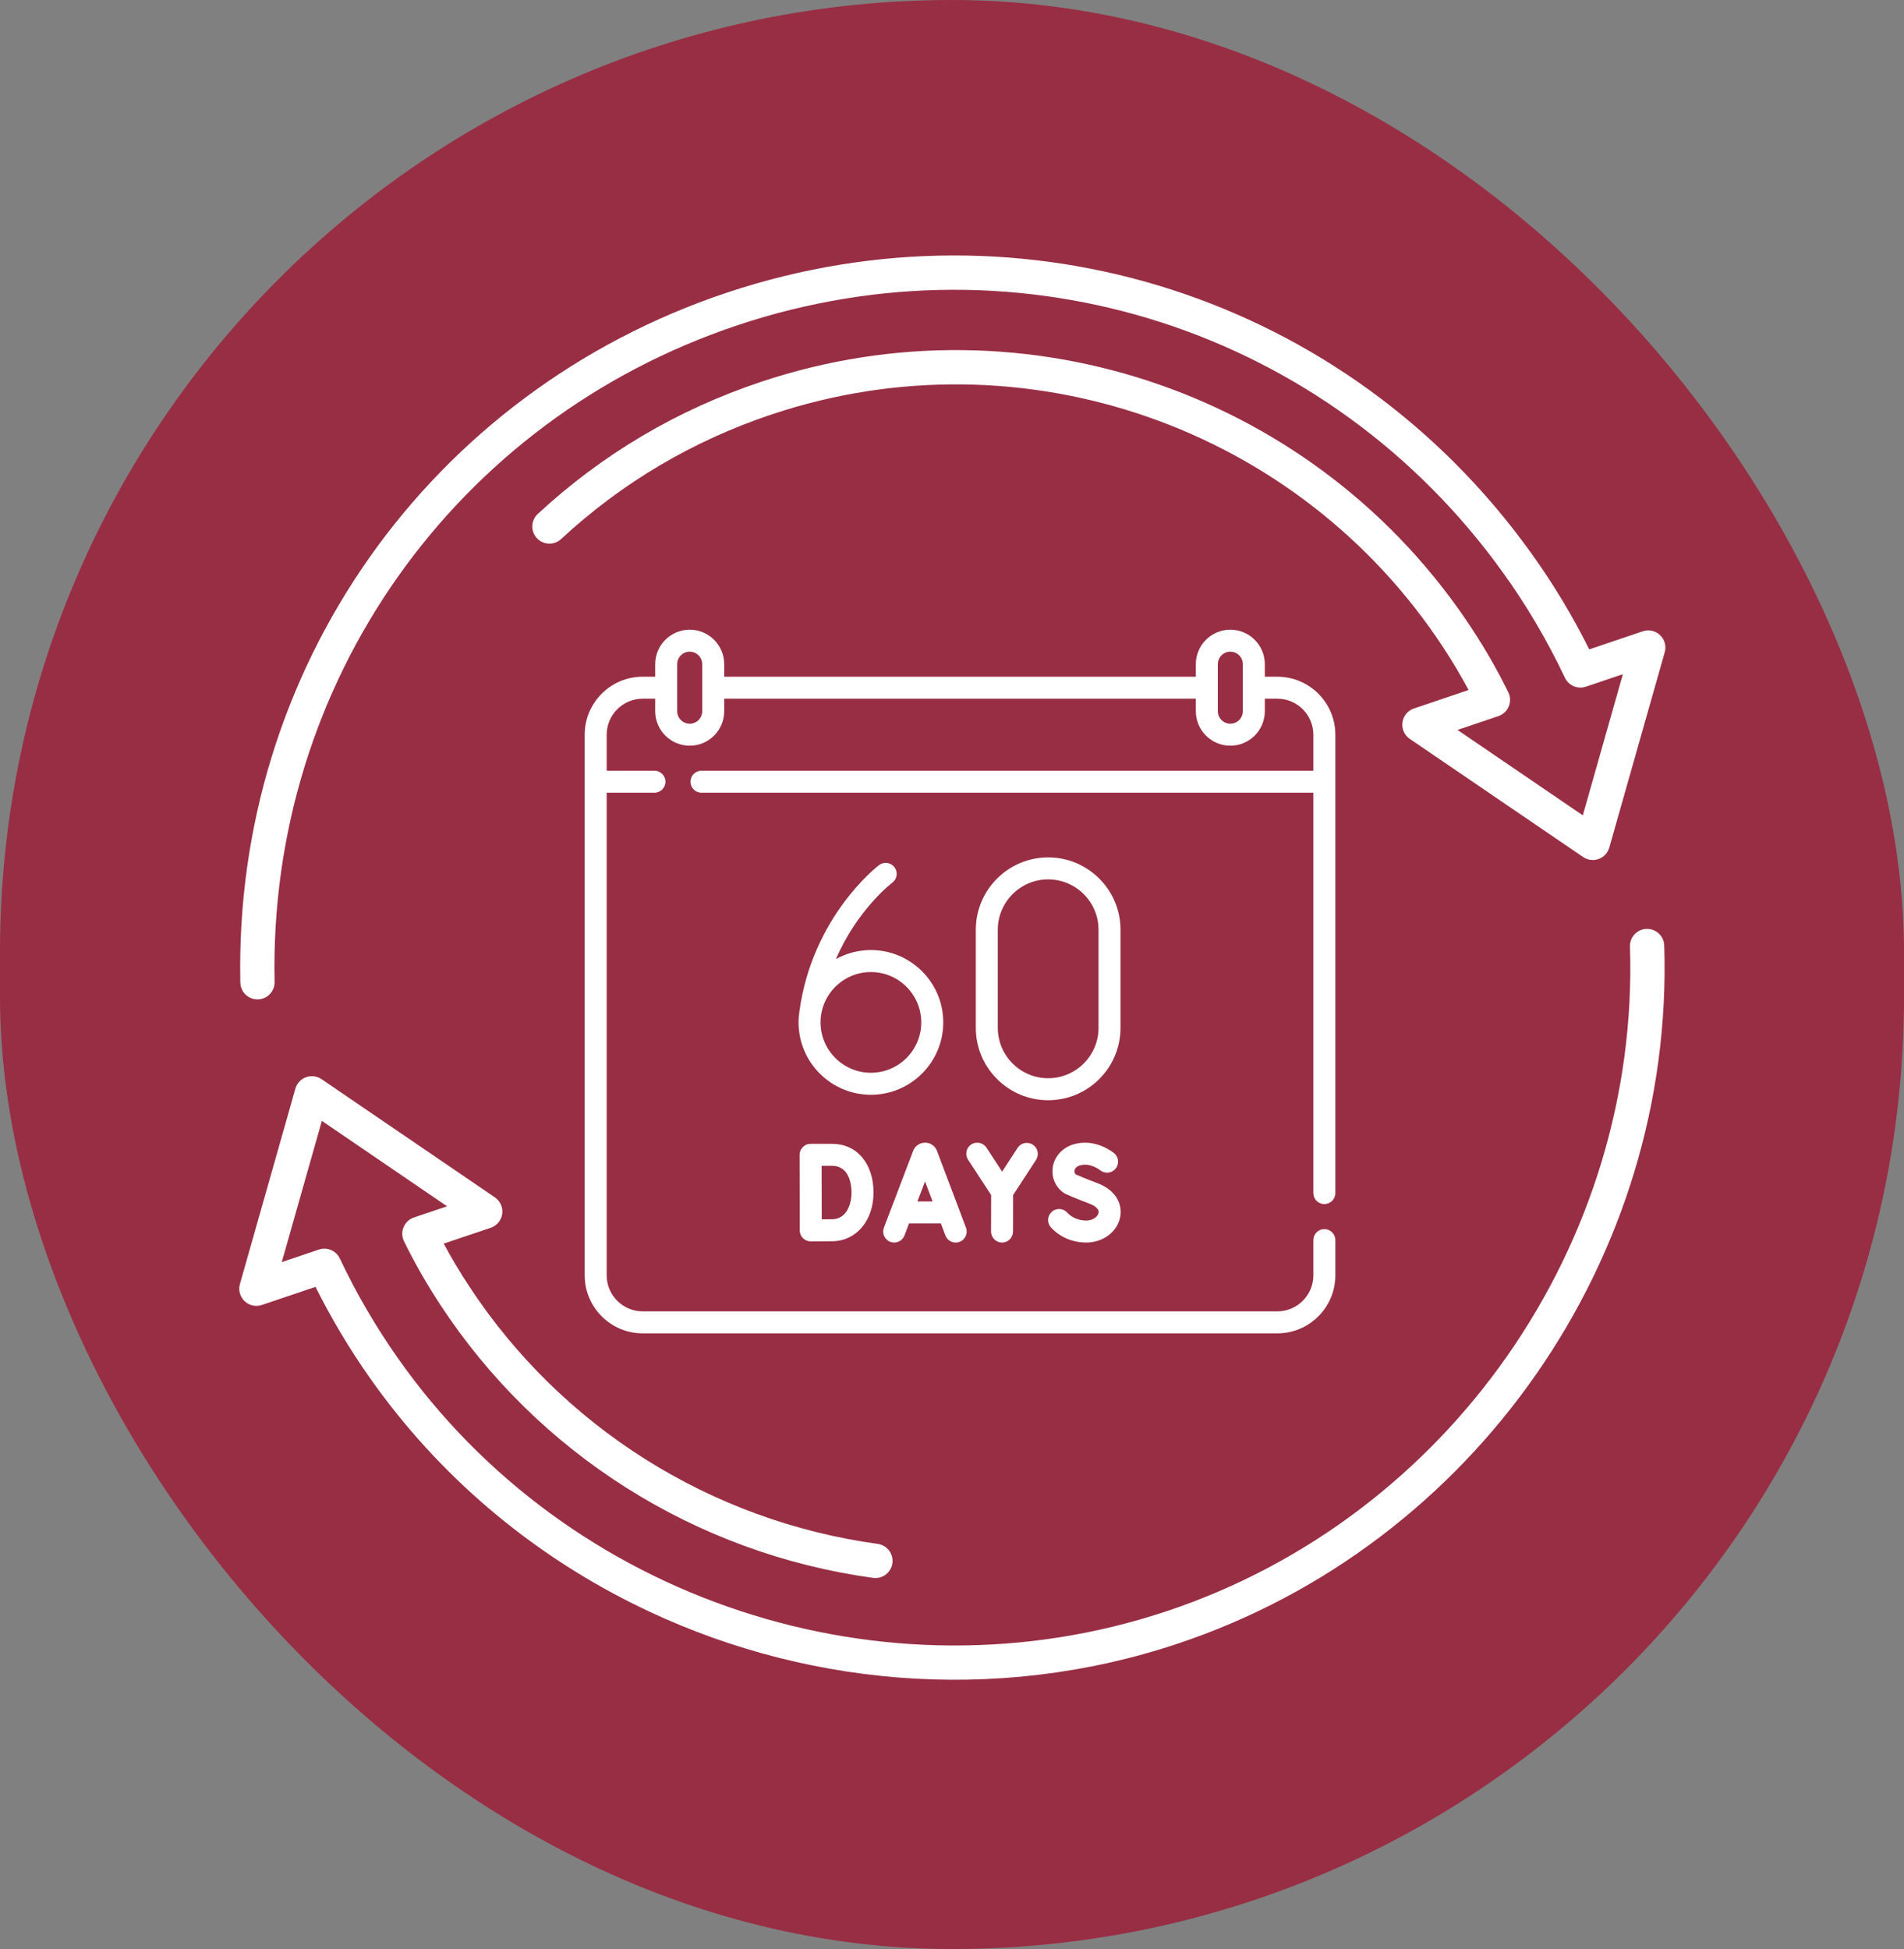
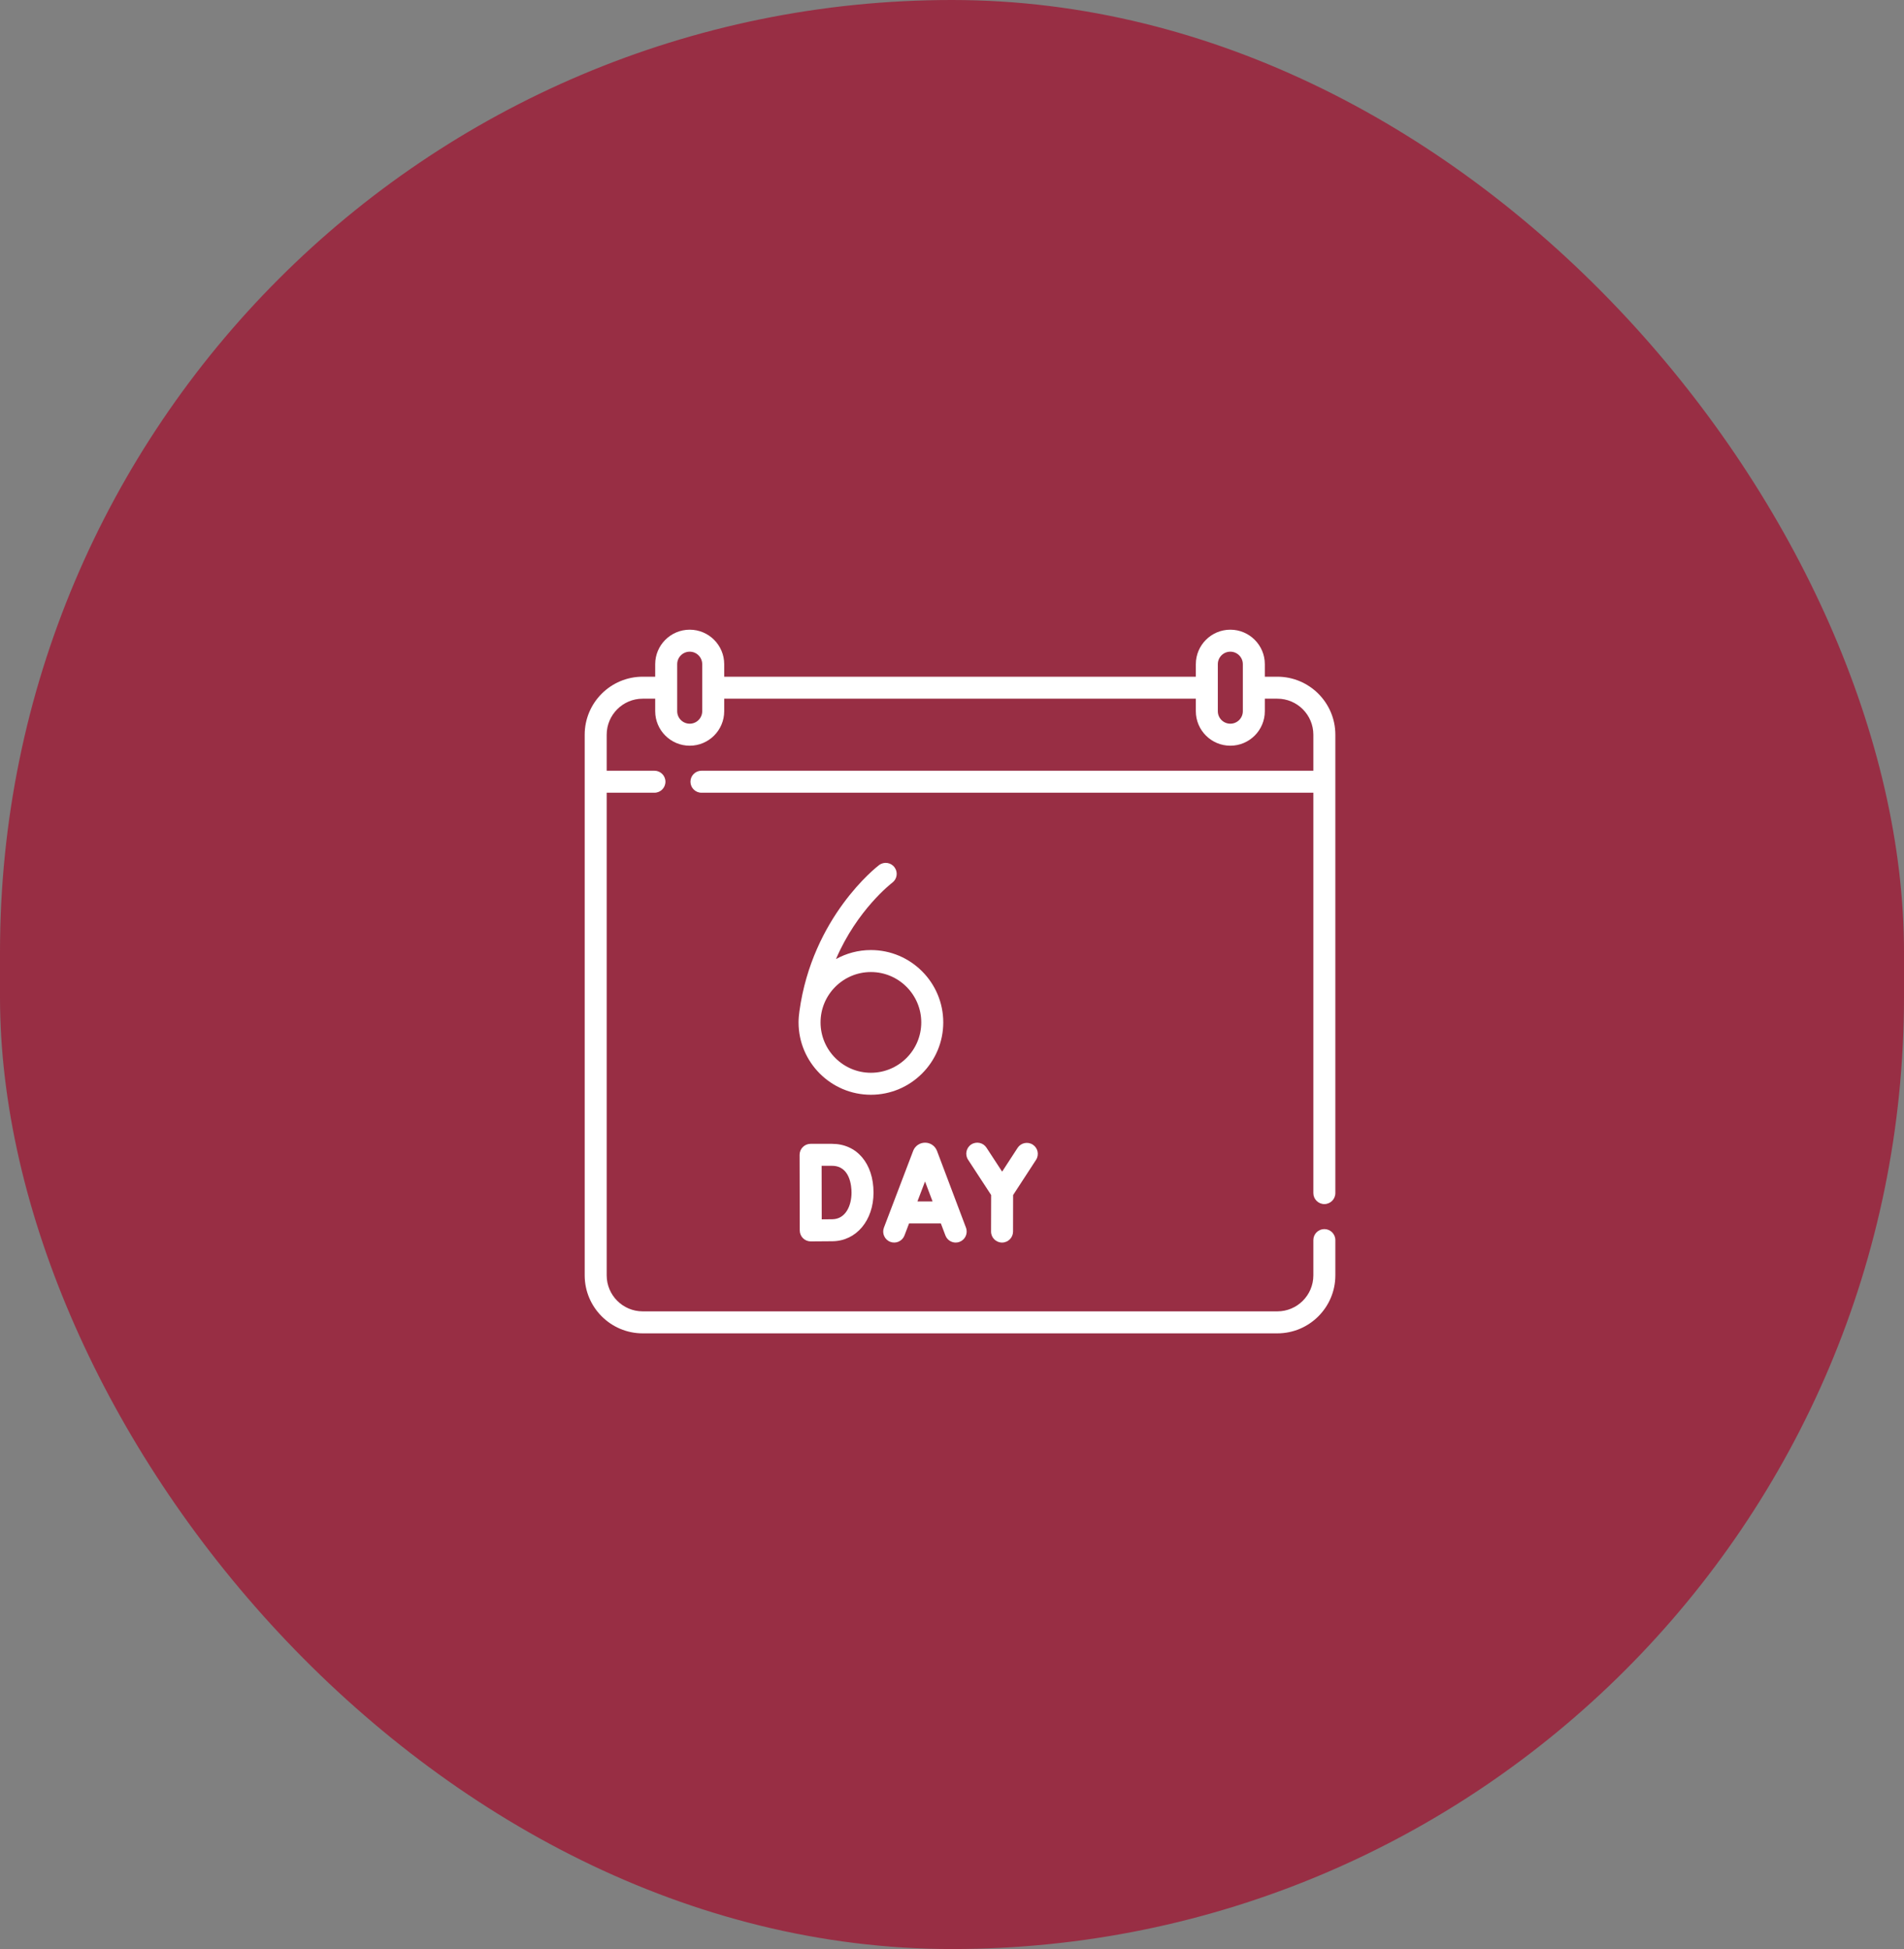
<svg xmlns="http://www.w3.org/2000/svg" width="127" height="130" viewBox="0 0 127 130" fill="none">
  <rect x="0" y="0" width="127" height="130" fill="#808080" stroke="none" />
  <rect width="127" height="130" rx="63.5" fill="#982E44" />
-   <path d="M16.662 66.539C16.294 66.355 16.038 65.979 16.03 65.539C15.595 44.634 28.642 26.139 48.494 19.517C68.346 12.893 89.883 19.851 102.088 36.83C103.548 38.849 104.863 41.026 106.006 43.313L109.576 42.107C109.978 41.971 110.422 42.069 110.729 42.362C111.036 42.655 111.157 43.094 111.041 43.502L107.343 56.532C107.243 56.886 106.979 57.17 106.633 57.295C106.287 57.42 105.901 57.37 105.599 57.165L94.035 49.283C93.677 49.038 93.488 48.613 93.547 48.183C93.605 47.753 93.902 47.394 94.313 47.256L97.958 46.023C97.442 45.063 96.882 44.122 96.288 43.216C86.63 28.462 68.211 22.055 51.496 27.634C46.218 29.394 41.484 32.194 37.425 35.956C36.962 36.386 36.238 36.356 35.81 35.895C35.38 35.431 35.407 34.708 35.871 34.279C40.171 30.294 45.184 27.328 50.773 25.465C68.471 19.557 87.973 26.339 98.199 41.962C99.082 43.307 99.893 44.725 100.607 46.176C100.752 46.471 100.763 46.814 100.637 47.119C100.511 47.424 100.26 47.658 99.947 47.764L97.219 48.686L105.576 54.383L108.248 44.969L105.783 45.801C105.234 45.987 104.63 45.731 104.384 45.208C103.203 42.712 101.807 40.344 100.233 38.168C88.616 22.005 68.115 15.382 49.218 21.685C30.321 27.99 17.902 45.593 18.315 65.492C18.328 66.123 17.827 66.645 17.197 66.658C17.005 66.662 16.823 66.618 16.663 66.538L16.662 66.539Z" fill="white" />
-   <path d="M42.203 106.957C35.322 103.519 29.235 98.413 24.647 91.871C23.302 89.958 22.094 87.932 21.045 85.834L17.468 87.04C17.066 87.177 16.622 87.081 16.314 86.785C16.007 86.492 15.887 86.054 16.003 85.645L19.703 72.611C19.803 72.258 20.068 71.974 20.413 71.849C20.759 71.724 21.143 71.776 21.447 71.979L33.01 79.865C33.368 80.11 33.557 80.535 33.498 80.966C33.439 81.396 33.141 81.755 32.73 81.893L29.597 82.948C30.108 83.9 30.669 84.842 31.274 85.763C37.432 95.165 47.371 101.44 58.547 102.978C59.175 103.066 59.609 103.643 59.524 104.267C59.437 104.893 58.86 105.33 58.235 105.244C46.406 103.616 35.881 96.972 29.362 87.017C28.462 85.646 27.649 84.225 26.948 82.794C26.791 82.473 26.792 82.099 26.952 81.78C27.087 81.51 27.325 81.3 27.612 81.204L29.822 80.46L21.469 74.762L18.795 84.181L21.267 83.347C21.817 83.161 22.419 83.416 22.667 83.941C23.757 86.248 25.053 88.474 26.518 90.558C37.903 106.793 59.003 113.744 77.834 107.462C96.664 101.18 109.364 82.954 108.722 63.137C108.701 62.506 109.196 61.978 109.827 61.957C110.458 61.938 110.986 62.431 111.007 63.063C111.682 83.882 98.338 103.032 78.557 109.631C66.364 113.698 53.261 112.483 42.204 106.958L42.203 106.957Z" fill="white" />
  <path d="M85.201 45.136H84.366V44.301C84.366 43.032 83.334 42 82.065 42C80.796 42 79.764 43.032 79.764 44.301V45.136H48.306V44.301C48.306 43.032 47.274 42 46.005 42C44.736 42 43.703 43.032 43.703 44.301V45.136H42.869C40.736 45.136 39 46.871 39 49.005V85.065C39 87.198 40.736 88.934 42.869 88.934H85.201C87.334 88.934 89.07 87.198 89.07 85.065V82.713C89.07 82.308 88.741 81.98 88.336 81.98C87.931 81.98 87.603 82.308 87.603 82.713V85.065C87.603 86.39 86.525 87.467 85.201 87.467H42.869C41.545 87.467 40.467 86.39 40.467 85.065V52.874H43.653C44.058 52.874 44.386 52.546 44.386 52.14C44.386 51.735 44.058 51.407 43.653 51.407H40.467V49.005C40.467 47.68 41.545 46.602 42.869 46.602H43.703V47.437C43.703 48.706 44.736 49.738 46.005 49.738C47.274 49.738 48.306 48.706 48.306 47.437V46.602H79.764V47.437C79.764 48.706 80.796 49.738 82.065 49.738C83.334 49.738 84.366 48.706 84.366 47.437V46.602H85.201C86.525 46.602 87.603 47.68 87.603 49.005V51.407H46.789C46.384 51.407 46.055 51.735 46.055 52.14C46.055 52.545 46.384 52.874 46.789 52.874H87.603V79.578C87.603 79.983 87.931 80.311 88.336 80.311C88.741 80.311 89.07 79.983 89.07 79.578V49.005C89.07 46.871 87.334 45.136 85.201 45.136ZM46.839 47.437C46.839 47.897 46.465 48.271 46.005 48.271C45.545 48.271 45.17 47.897 45.17 47.437V44.301C45.17 43.841 45.545 43.467 46.005 43.467C46.465 43.467 46.839 43.841 46.839 44.301V47.437ZM82.899 47.437C82.899 47.897 82.525 48.271 82.065 48.271C81.605 48.271 81.231 47.897 81.231 47.437V44.301C81.231 43.841 81.605 43.467 82.065 43.467C82.525 43.467 82.899 43.841 82.899 44.301V47.437Z" fill="white" />
  <path d="M59.383 82.83C59.762 82.974 60.185 82.784 60.33 82.405L60.636 81.602H62.757L63.06 82.403C63.171 82.697 63.45 82.878 63.746 82.878C63.832 82.878 63.92 82.863 64.005 82.831C64.384 82.688 64.575 82.264 64.432 81.885L62.499 76.763C62.496 76.757 62.494 76.75 62.491 76.743C62.359 76.422 62.047 76.214 61.703 76.216C61.356 76.216 61.047 76.424 60.916 76.745C60.914 76.75 60.912 76.756 60.91 76.761L58.959 81.883C58.815 82.262 59.005 82.686 59.383 82.83ZM62.204 80.135H61.194L61.701 78.804L62.204 80.135Z" fill="white" />
  <path d="M55.496 76.293H54.068C53.873 76.293 53.686 76.37 53.549 76.508C53.411 76.646 53.334 76.833 53.334 77.027L53.345 82.069C53.345 82.264 53.423 82.45 53.561 82.588C53.699 82.724 53.884 82.801 54.078 82.801H54.081C54.124 82.801 55.143 82.797 55.55 82.79C57.123 82.762 58.265 81.398 58.265 79.547C58.265 77.6 57.152 76.293 55.496 76.293ZM55.525 81.323C55.358 81.326 55.079 81.328 54.81 81.33L54.803 77.759H55.496C56.704 77.759 56.798 79.127 56.798 79.547C56.798 80.42 56.404 81.308 55.525 81.323Z" fill="white" />
-   <path d="M72.453 82.877C73.589 82.877 74.543 82.15 74.722 81.147C74.858 80.389 74.518 79.401 73.158 78.899C72.534 78.669 71.953 78.419 71.759 78.335C71.664 78.251 71.662 78.142 71.671 78.081C71.682 78.005 71.738 77.819 72.025 77.733C72.711 77.526 73.355 78.03 73.377 78.048C73.687 78.305 74.147 78.264 74.406 77.955C74.667 77.645 74.627 77.182 74.317 76.921C74.266 76.879 73.064 75.888 71.602 76.328C70.853 76.554 70.323 77.145 70.219 77.872C70.121 78.556 70.417 79.214 70.993 79.589C71.025 79.61 71.059 79.629 71.094 79.644C71.125 79.658 71.843 79.977 72.651 80.276C72.813 80.335 73.338 80.556 73.278 80.889C73.234 81.14 72.906 81.411 72.454 81.411C71.96 81.411 71.487 81.213 71.187 80.881C70.915 80.581 70.451 80.558 70.151 80.831C69.85 81.103 69.828 81.566 70.1 81.867C70.682 82.509 71.54 82.877 72.453 82.877Z" fill="white" />
  <path d="M66.836 82.878H66.838C67.242 82.878 67.57 82.55 67.572 82.146L67.577 79.709L69.105 77.362C69.326 77.023 69.23 76.569 68.89 76.348C68.551 76.127 68.097 76.223 67.876 76.562L66.844 78.148L65.799 76.548C65.578 76.209 65.123 76.114 64.784 76.335C64.445 76.557 64.35 77.011 64.571 77.35L66.111 79.708L66.105 82.142C66.103 82.547 66.431 82.877 66.836 82.878Z" fill="white" />
  <path d="M62.917 68.194C62.917 65.533 60.752 63.368 58.091 63.368C57.247 63.368 56.453 63.587 55.761 63.97C57.174 60.671 59.479 58.902 59.517 58.874C59.841 58.632 59.908 58.173 59.666 57.849C59.425 57.523 58.965 57.456 58.64 57.698C58.453 57.837 54.186 61.175 53.323 67.448C53.289 67.692 53.265 67.941 53.265 68.194C53.265 70.855 55.43 73.02 58.091 73.02C60.752 73.02 62.917 70.856 62.917 68.194ZM58.091 71.553C56.239 71.553 54.732 70.047 54.732 68.194C54.732 66.342 56.239 64.835 58.091 64.835C59.943 64.835 61.45 66.342 61.45 68.194C61.45 70.047 59.943 71.553 58.091 71.553Z" fill="white" />
-   <path d="M74.74 68.559V62.014C74.74 59.353 72.575 57.188 69.914 57.188C67.253 57.188 65.088 59.353 65.088 62.014V68.559C65.088 71.22 67.253 73.385 69.914 73.385C72.575 73.385 74.74 71.22 74.74 68.559ZM66.555 68.559V62.014C66.555 60.162 68.062 58.655 69.914 58.655C71.766 58.655 73.273 60.162 73.273 62.014V68.559C73.273 70.411 71.766 71.918 69.914 71.918C68.062 71.918 66.555 70.411 66.555 68.559Z" fill="white" />
</svg>